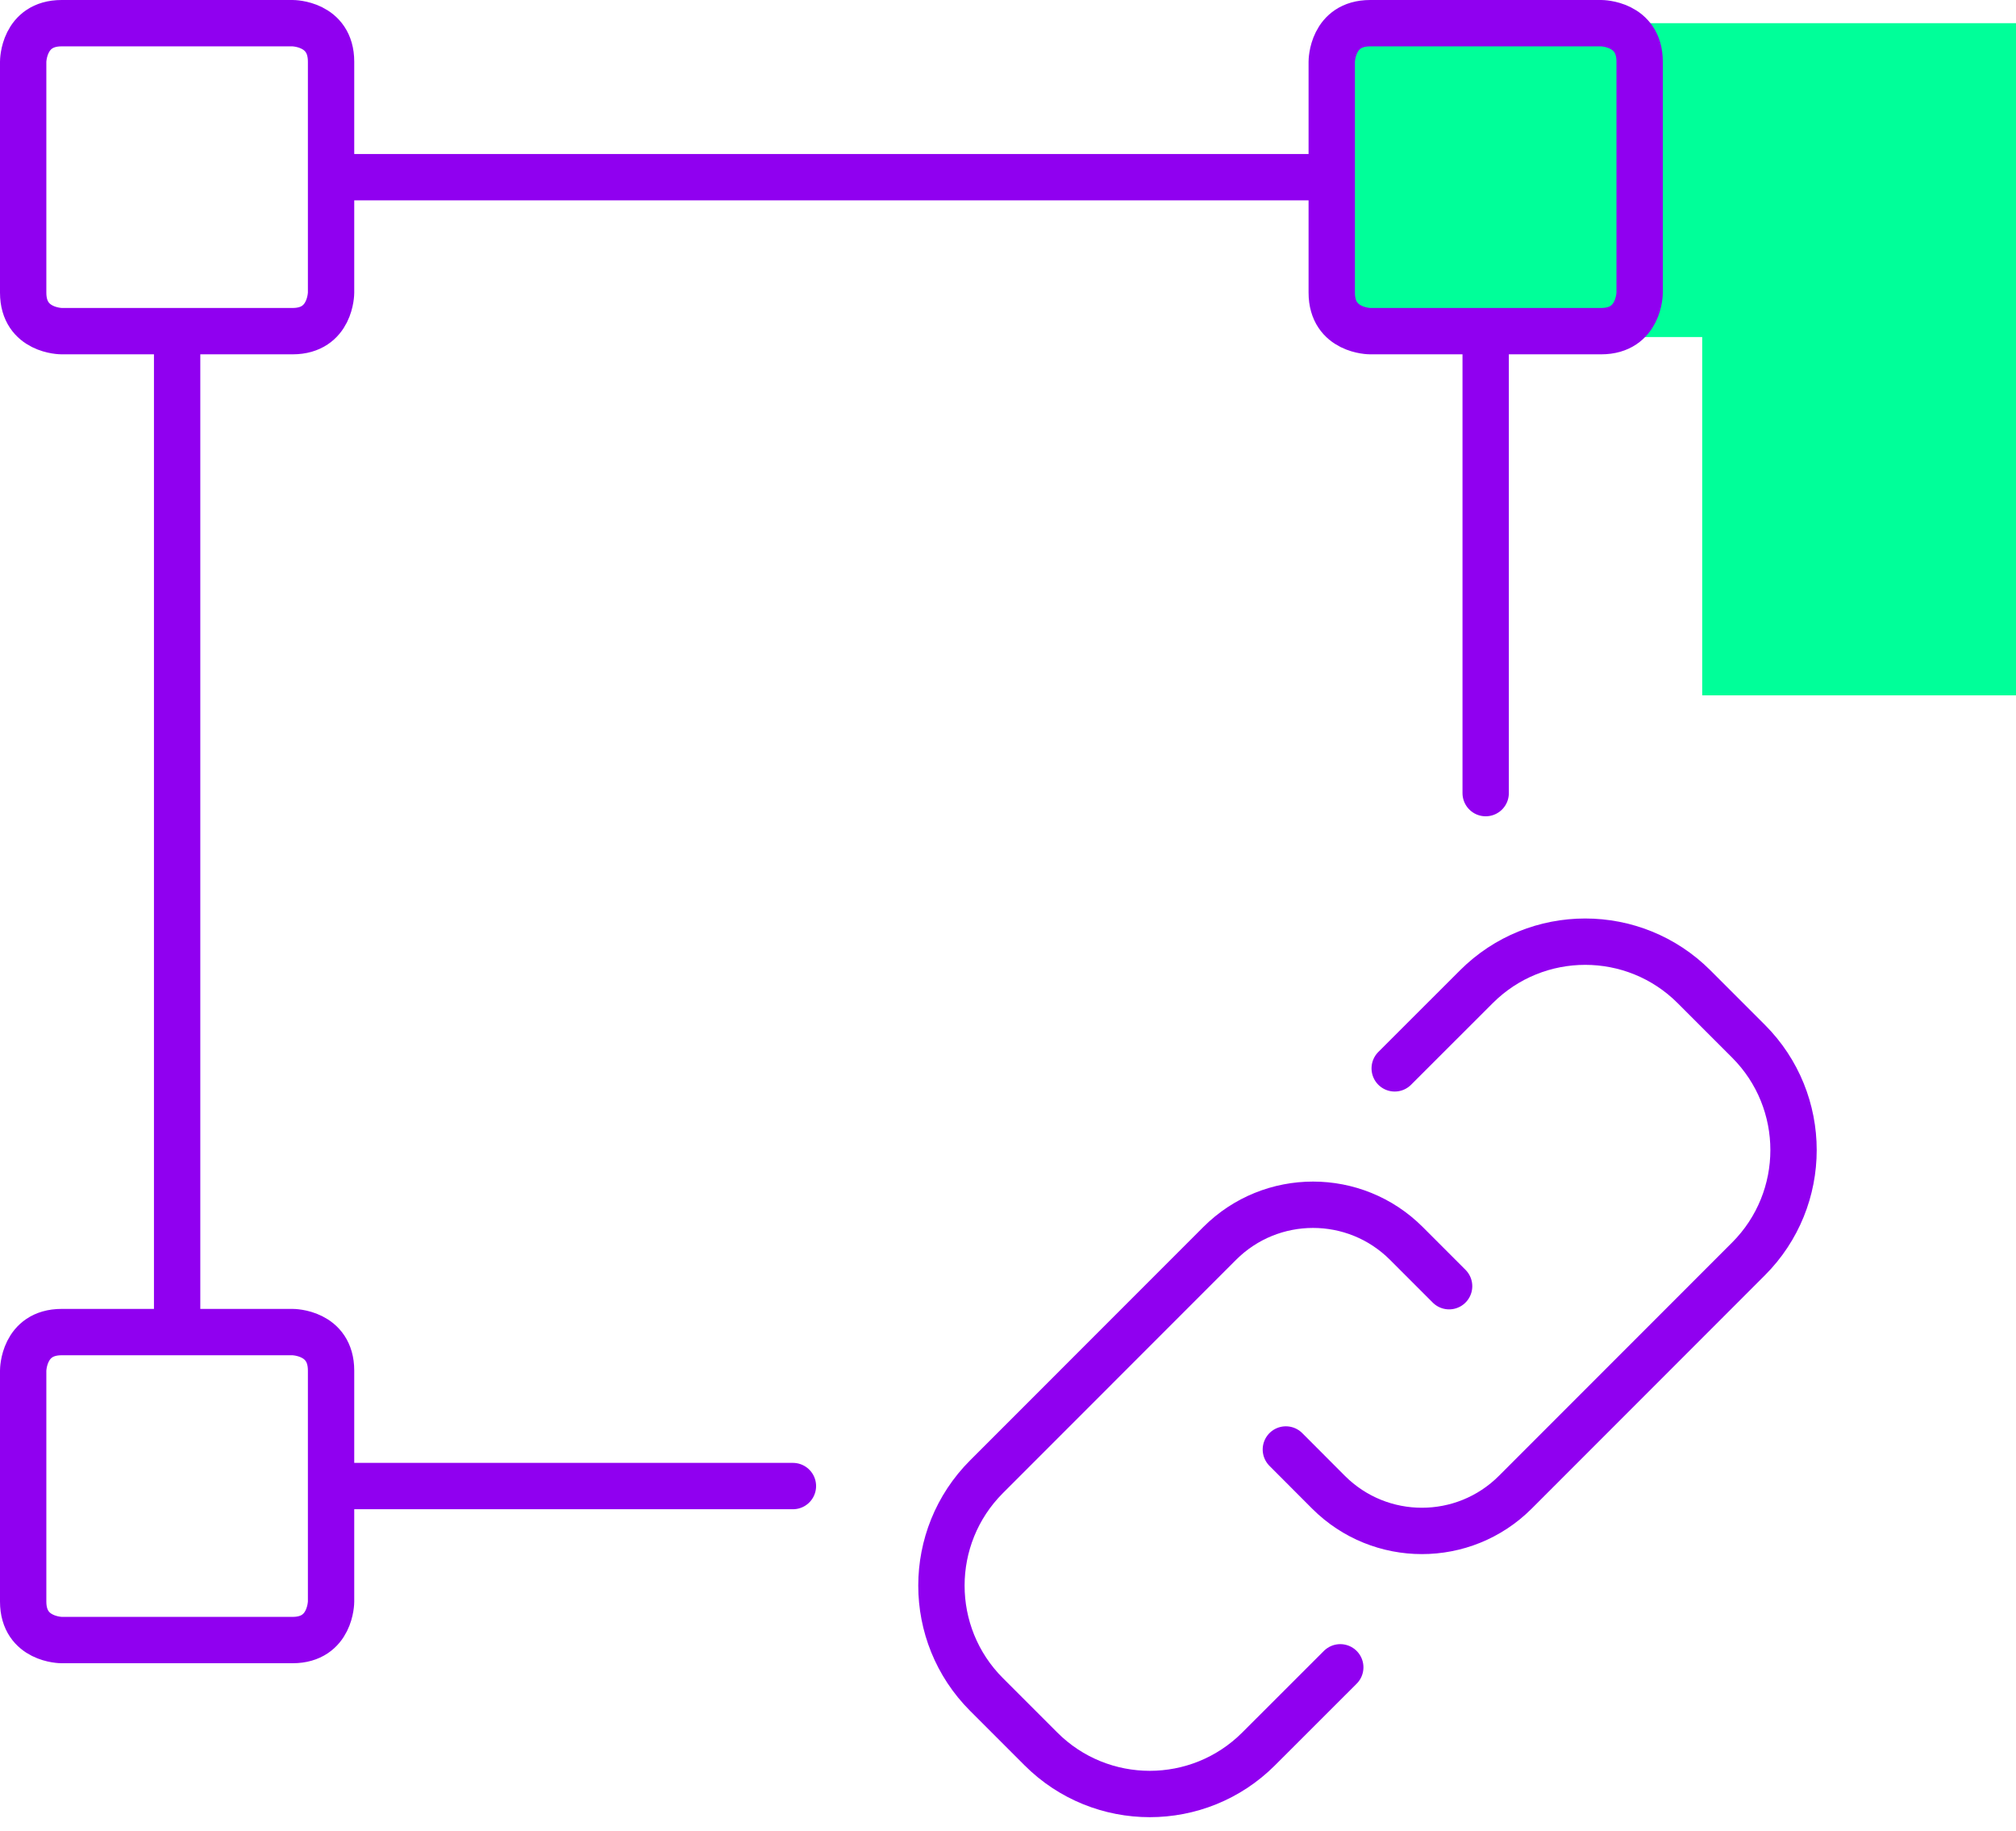
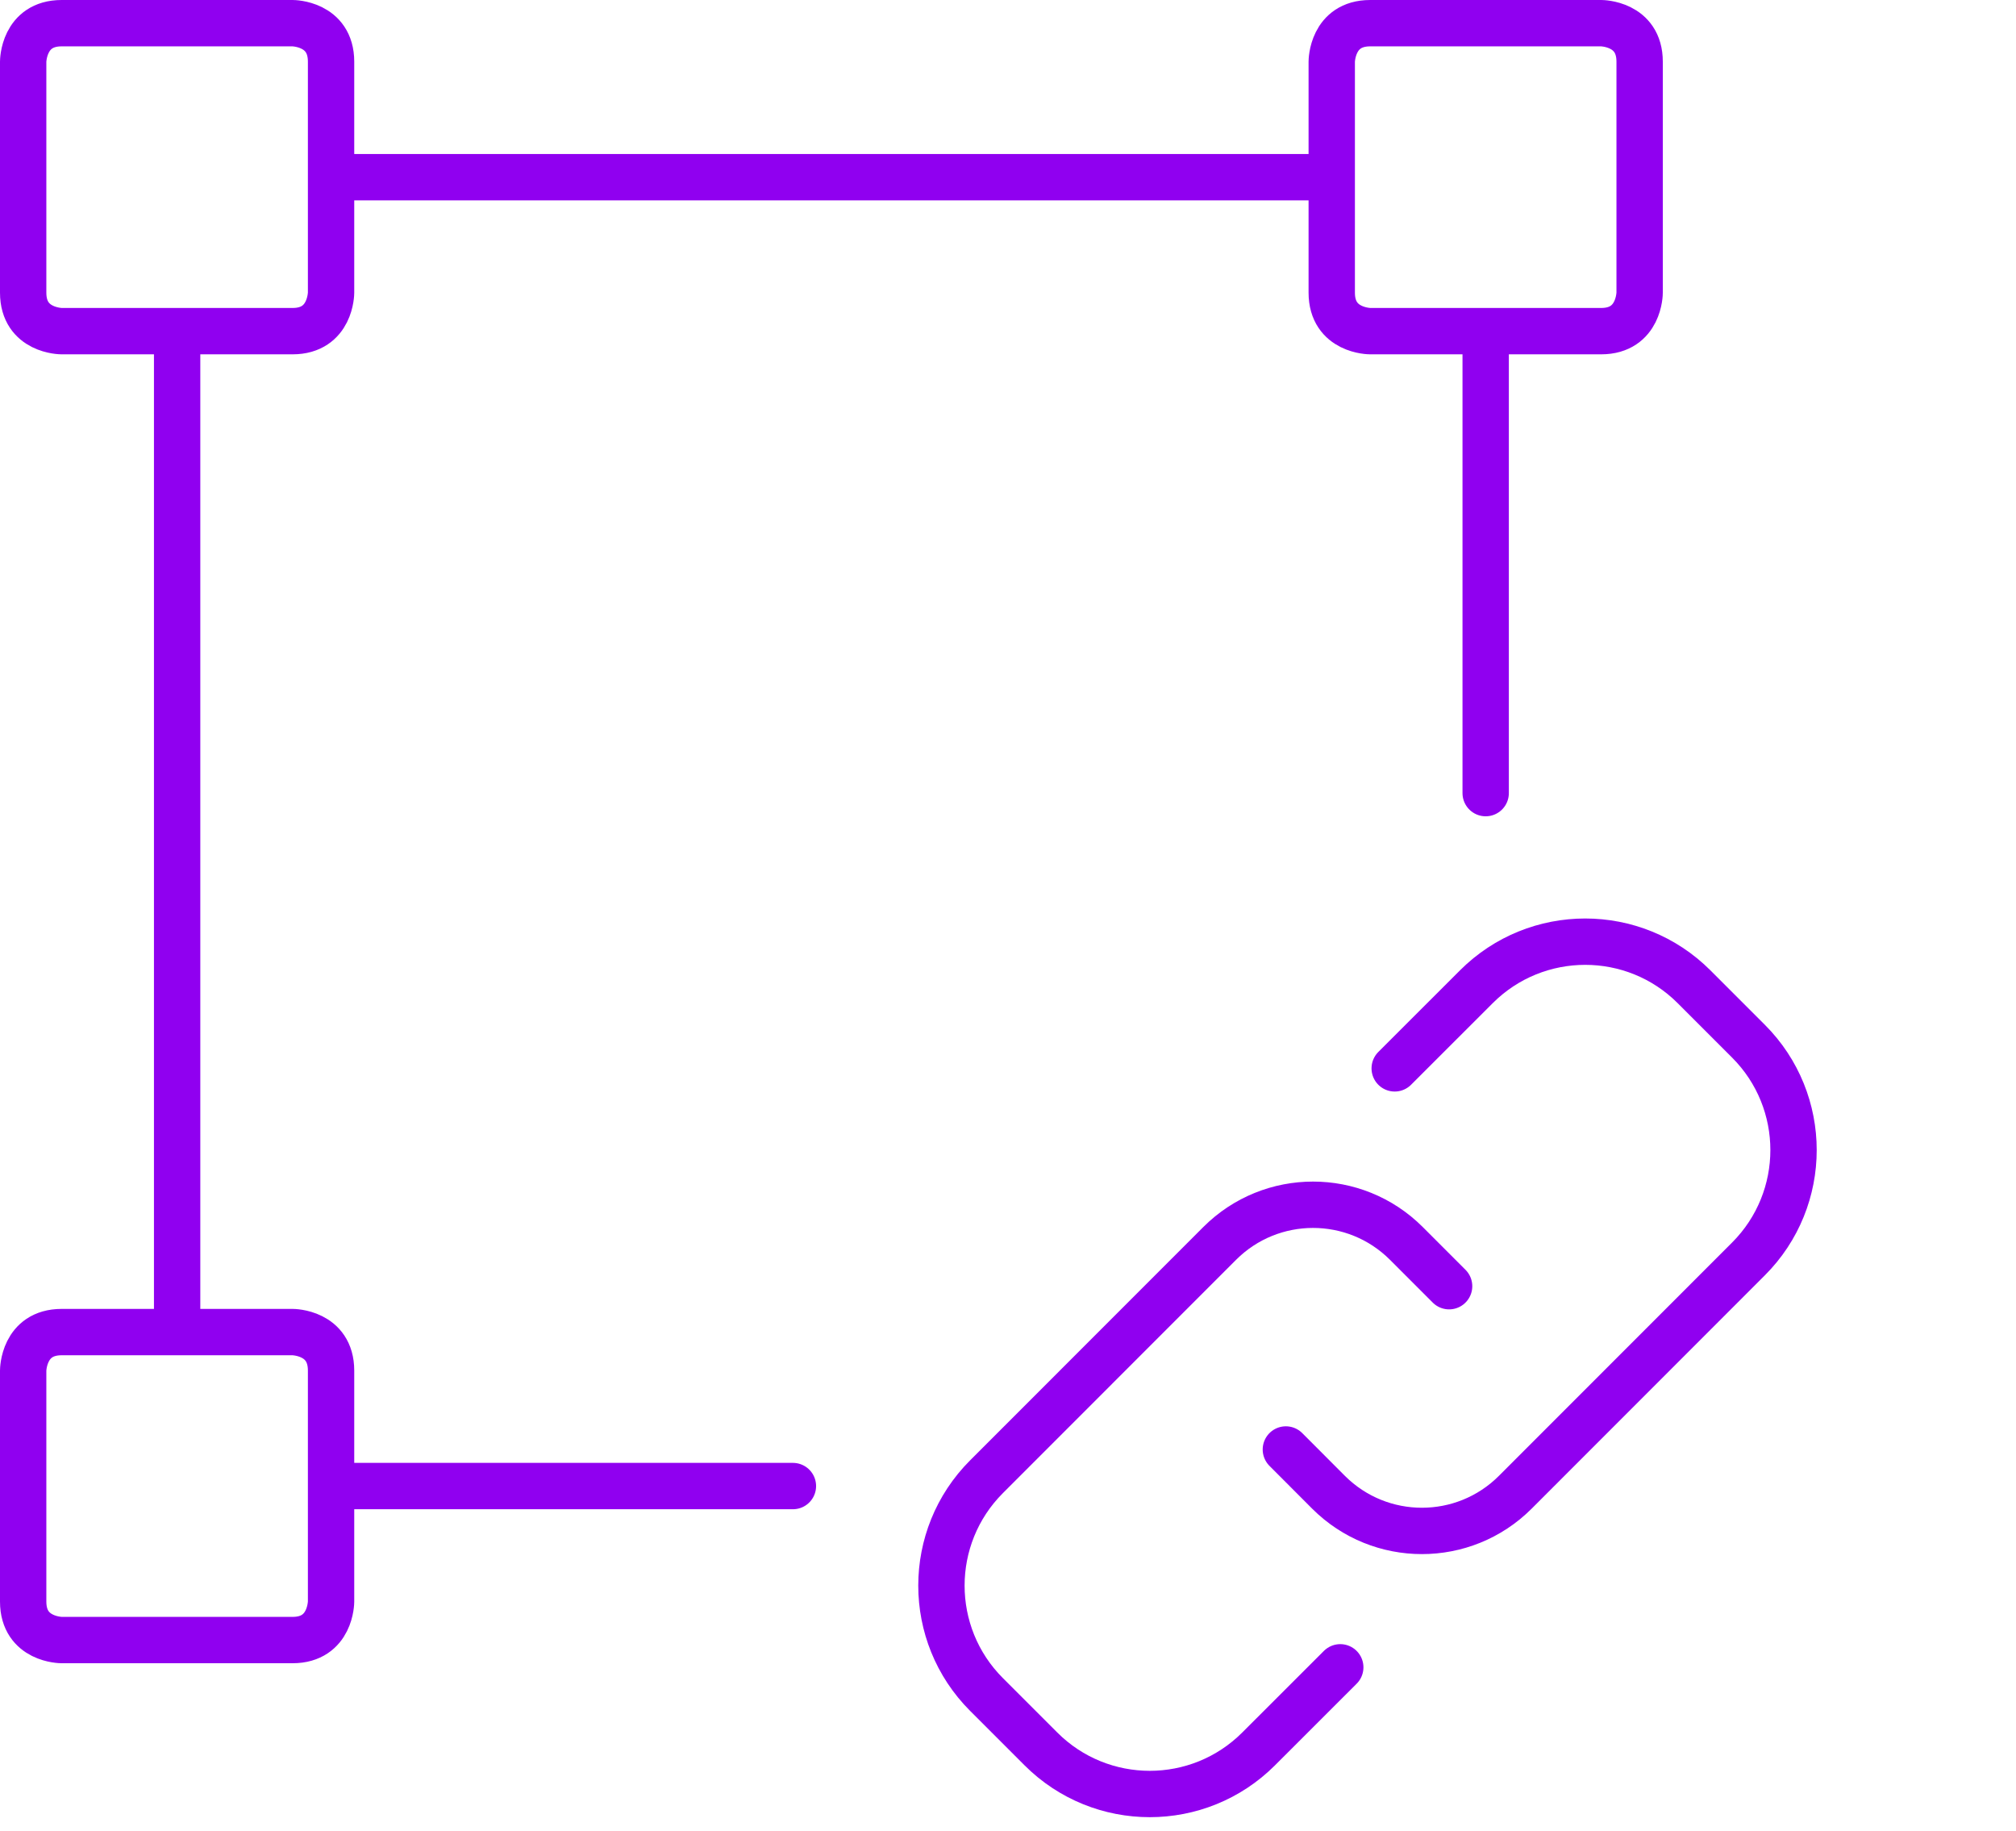
<svg xmlns="http://www.w3.org/2000/svg" width="87" height="79" viewBox="0 0 87 79" fill="none">
-   <path d="M87 30H73.458V14.541L58 14.541L58 1L87 1V30Z" fill="#00FF99" />
  <path d="M57.839 71.934L54.315 75.455C51.721 78.048 47.515 78.048 44.921 75.455L42.572 73.106C39.979 70.512 39.979 66.307 42.572 63.712L52.637 53.644C54.862 51.422 58.465 51.422 60.69 53.644L62.536 55.491M60.188 46.093L63.712 42.572C66.307 39.979 70.512 39.979 73.106 42.572L75.455 44.921C78.048 47.515 78.048 51.721 75.455 54.315L65.39 64.383C63.164 66.605 59.56 66.605 57.334 64.383L55.491 62.536M64.114 14.287V34.218M14.287 7.644H57.471M7.644 57.471V14.287M34.218 64.114H14.287M2.661 1H12.626C12.626 1 14.287 1 14.287 2.661V12.626C14.287 12.626 14.287 14.287 12.626 14.287H2.661C2.661 14.287 1 14.287 1 12.626V2.661C1 2.661 1 1 2.661 1ZM59.132 1H69.097C69.097 1 70.758 1 70.758 2.661V12.626C70.758 12.626 70.758 14.287 69.097 14.287H59.132C59.132 14.287 57.471 14.287 57.471 12.626V2.661C57.471 2.661 57.471 1 59.132 1ZM2.661 57.471H12.626C12.626 57.471 14.287 57.471 14.287 59.132V69.097C14.287 69.097 14.287 70.758 12.626 70.758H2.661C2.661 70.758 1 70.758 1 69.097V59.132C1 59.132 1 57.471 2.661 57.471Z" stroke="#9000F0" stroke-width="2" stroke-linecap="round" stroke-linejoin="round" />
</svg>